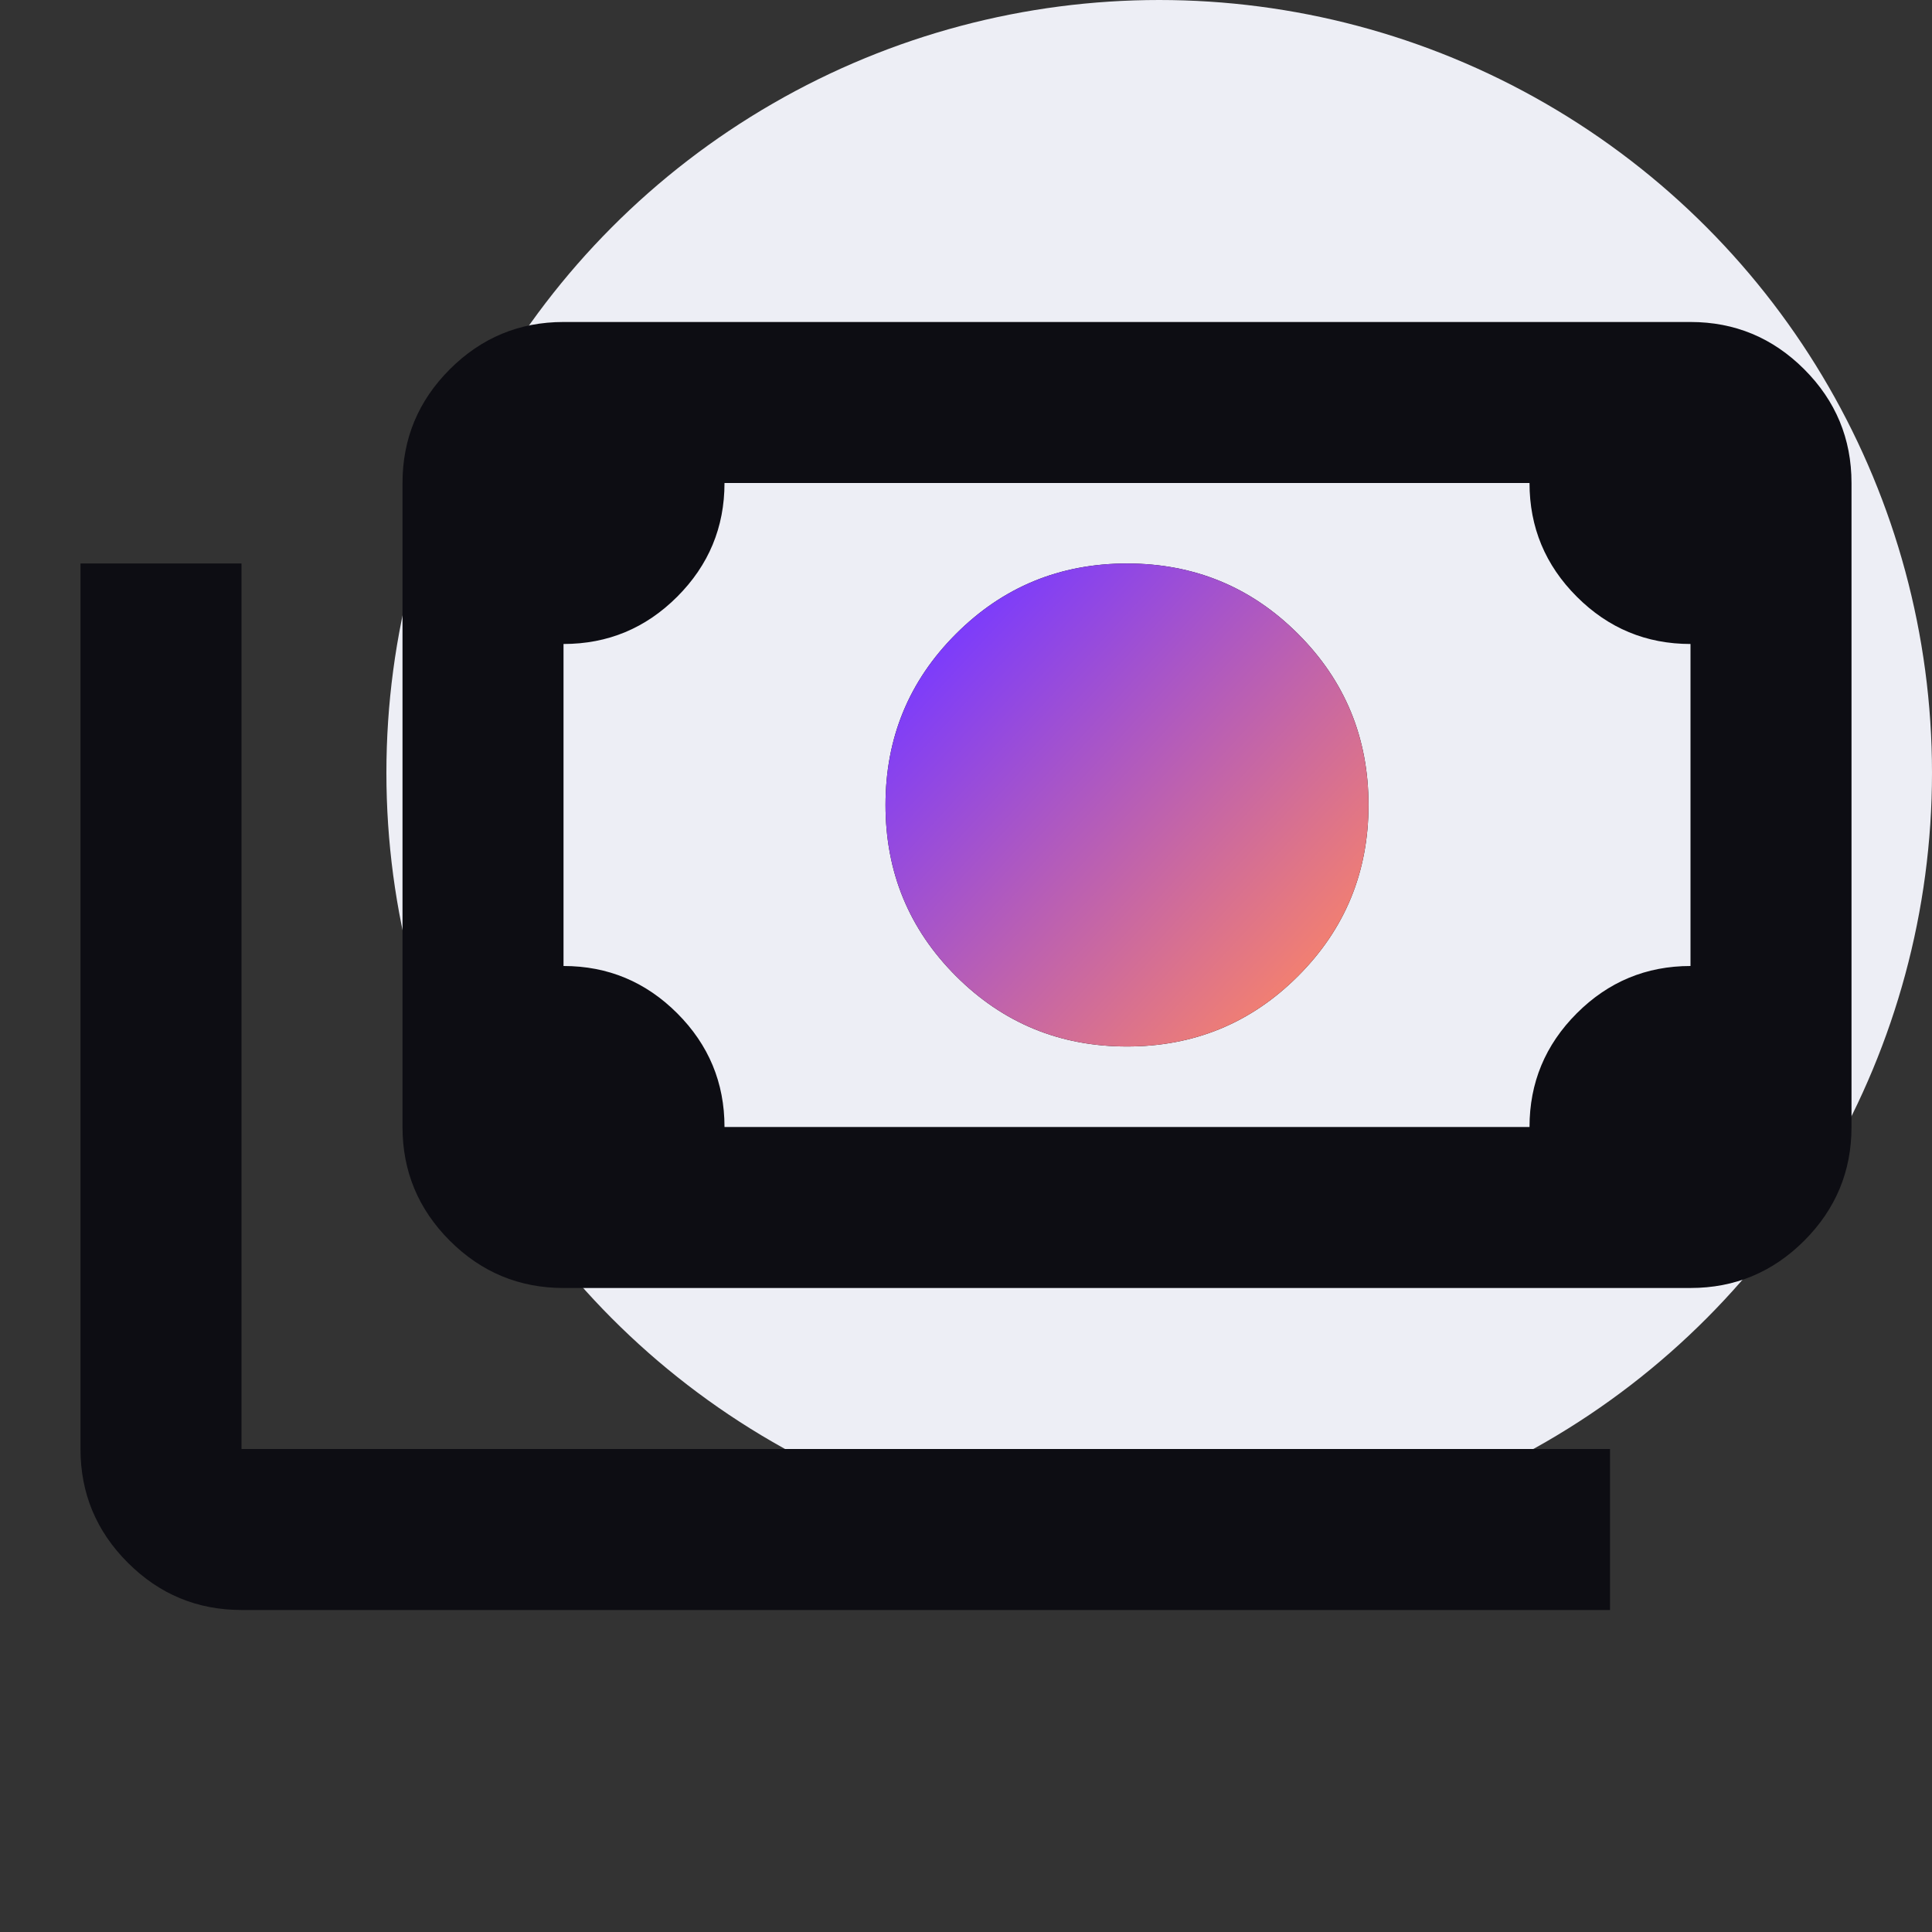
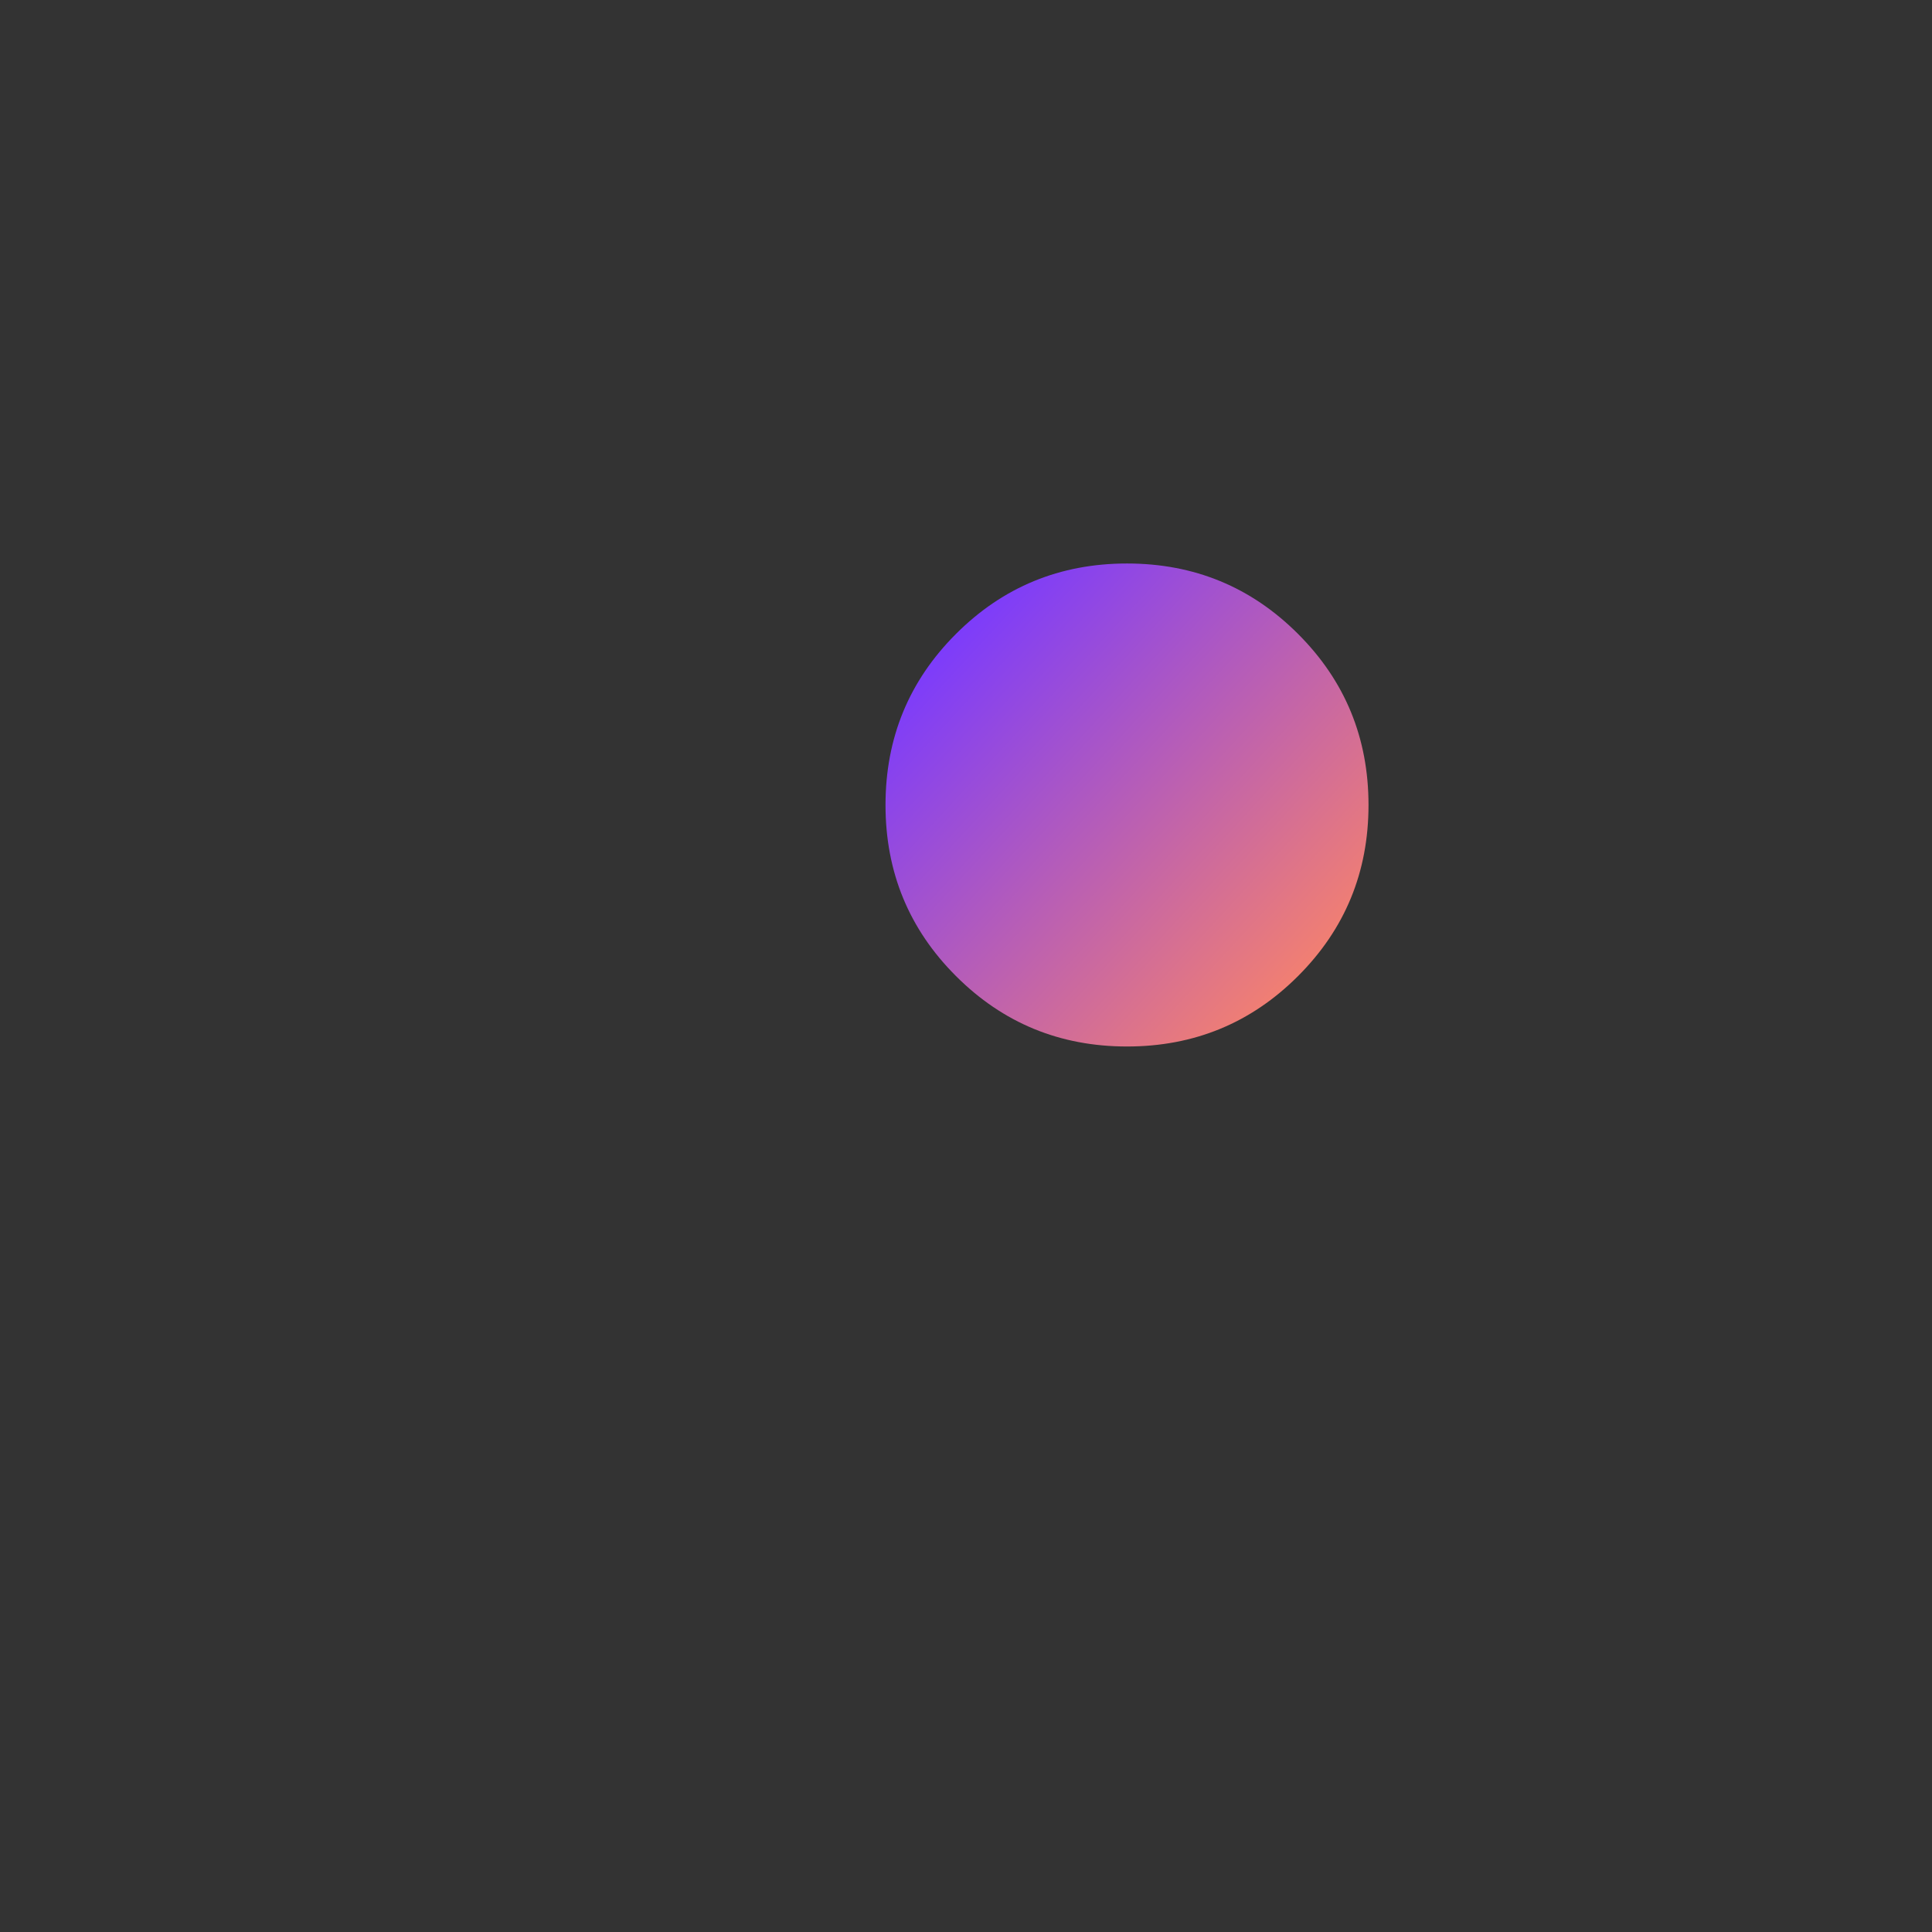
<svg xmlns="http://www.w3.org/2000/svg" width="80" height="80" viewBox="0 0 80 80" fill="none">
  <rect x="0" y="0" width="80" height="80" fill="#333333" stroke="none" />
  <g clip-path="url(#clip0_12_42)">
-     <circle cx="48" cy="32" r="32" fill="#EDEEF5" />
-     <path d="M46.667 43.333C43.889 43.333 41.528 42.361 39.584 40.416C37.639 38.472 36.667 36.111 36.667 33.333C36.667 30.555 37.639 28.194 39.584 26.25C41.528 24.305 43.889 23.333 46.667 23.333C49.445 23.333 51.806 24.305 53.75 26.25C55.695 28.194 56.667 30.555 56.667 33.333C56.667 36.111 55.695 38.472 53.75 40.416C51.806 42.361 49.445 43.333 46.667 43.333ZM23.334 53.333C21.5 53.333 19.931 52.68 18.625 51.375C17.32 50.069 16.667 48.5 16.667 46.666V20C16.667 18.166 17.32 16.597 18.625 15.291C19.931 13.986 21.5 13.333 23.334 13.333H70C71.834 13.333 73.403 13.986 74.709 15.291C76.014 16.597 76.667 18.166 76.667 20V46.666C76.667 48.5 76.014 50.069 74.709 51.375C73.403 52.68 71.834 53.333 70 53.333H23.334ZM30 46.666H63.334C63.334 44.833 63.986 43.264 65.292 41.958C66.597 40.653 68.167 40 70 40V26.666C68.167 26.666 66.597 26.014 65.292 24.708C63.986 23.402 63.334 21.833 63.334 20H30C30 21.833 29.347 23.402 28.042 24.708C26.736 26.014 25.167 26.666 23.334 26.666V40C25.167 40 26.736 40.653 28.042 41.958C29.347 43.264 30 44.833 30 46.666ZM66.667 66.666H10C8.167 66.666 6.597 66.014 5.292 64.708C3.986 63.403 3.333 61.833 3.333 60V23.333H10V60H66.667V66.666Z" fill="#0D0D13" />
    <path d="M46.667 43.333C43.889 43.333 41.528 42.361 39.584 40.416C37.639 38.472 36.667 36.111 36.667 33.333C36.667 30.555 37.639 28.194 39.584 26.25C41.528 24.305 43.889 23.333 46.667 23.333C49.445 23.333 51.806 24.305 53.75 26.25C55.695 28.194 56.667 30.555 56.667 33.333C56.667 36.111 55.695 38.472 53.75 40.416C51.806 42.361 49.445 43.333 46.667 43.333Z" fill="url(#paint0_linear_12_42)" />
  </g>
  <defs>
    <linearGradient id="paint0_linear_12_42" x1="39" y1="26" x2="55.904" y2="41.604" gradientUnits="userSpaceOnUse">
      <stop stop-color="#793AFF" />
      <stop offset="1" stop-color="#FF8762" />
    </linearGradient>
    <clipPath id="clip0_12_42">
      <rect width="80" height="80" fill="white" />
    </clipPath>
  </defs>
</svg>